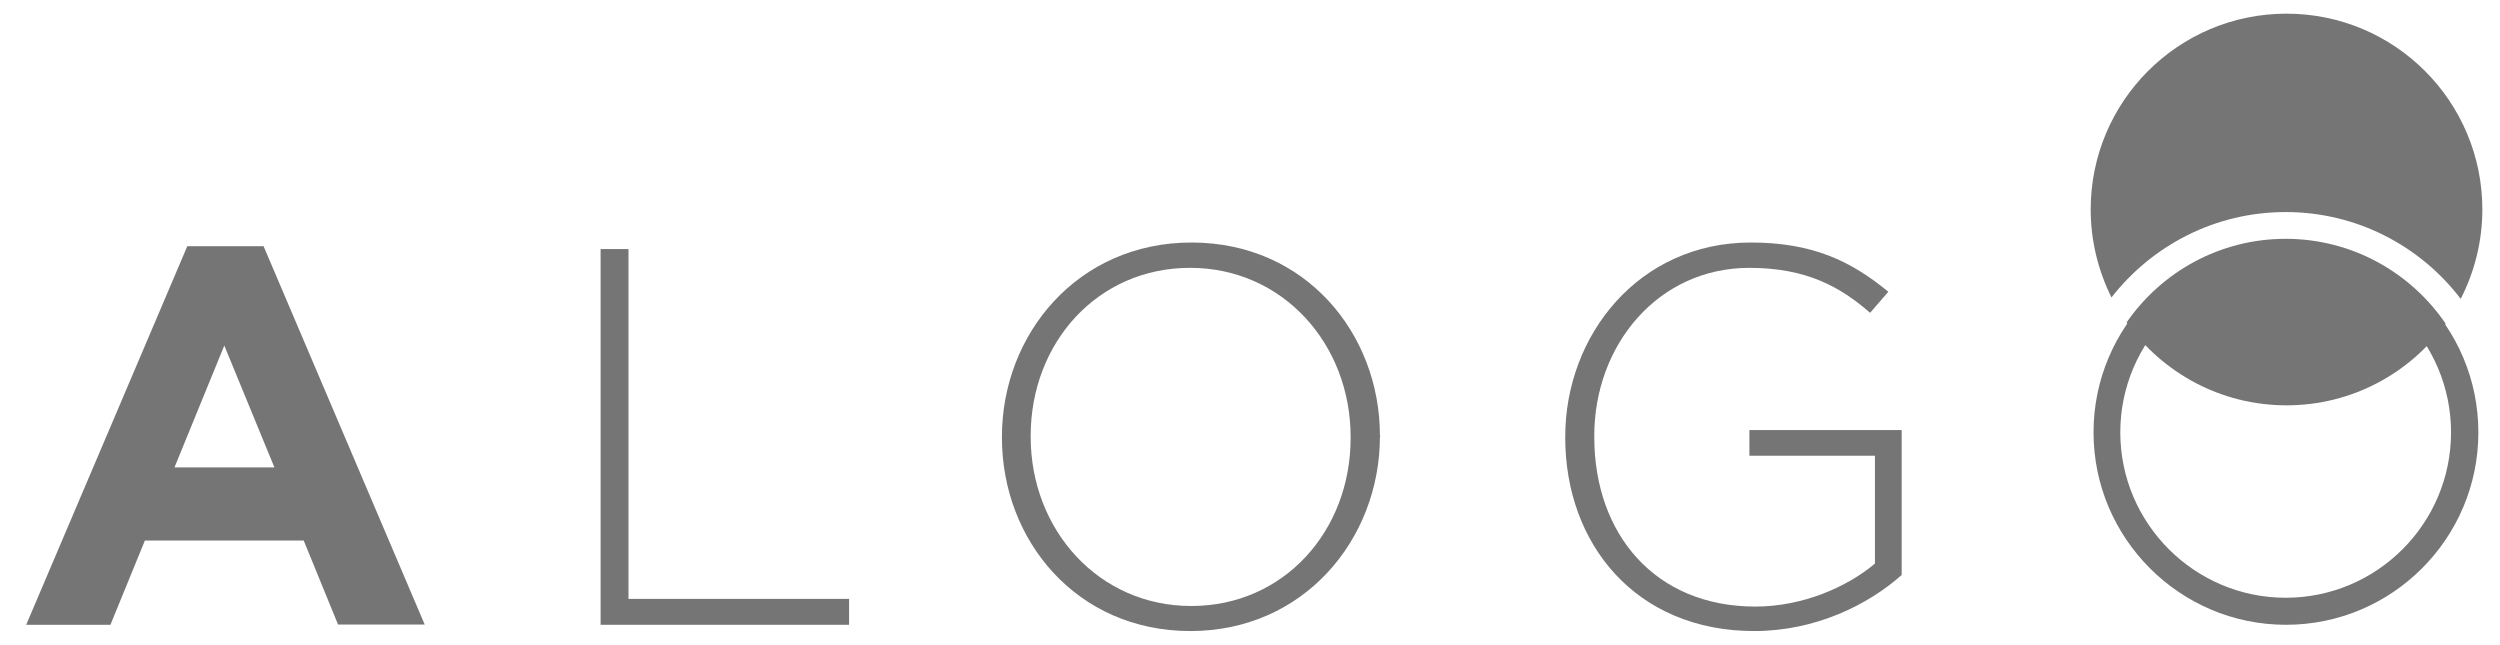
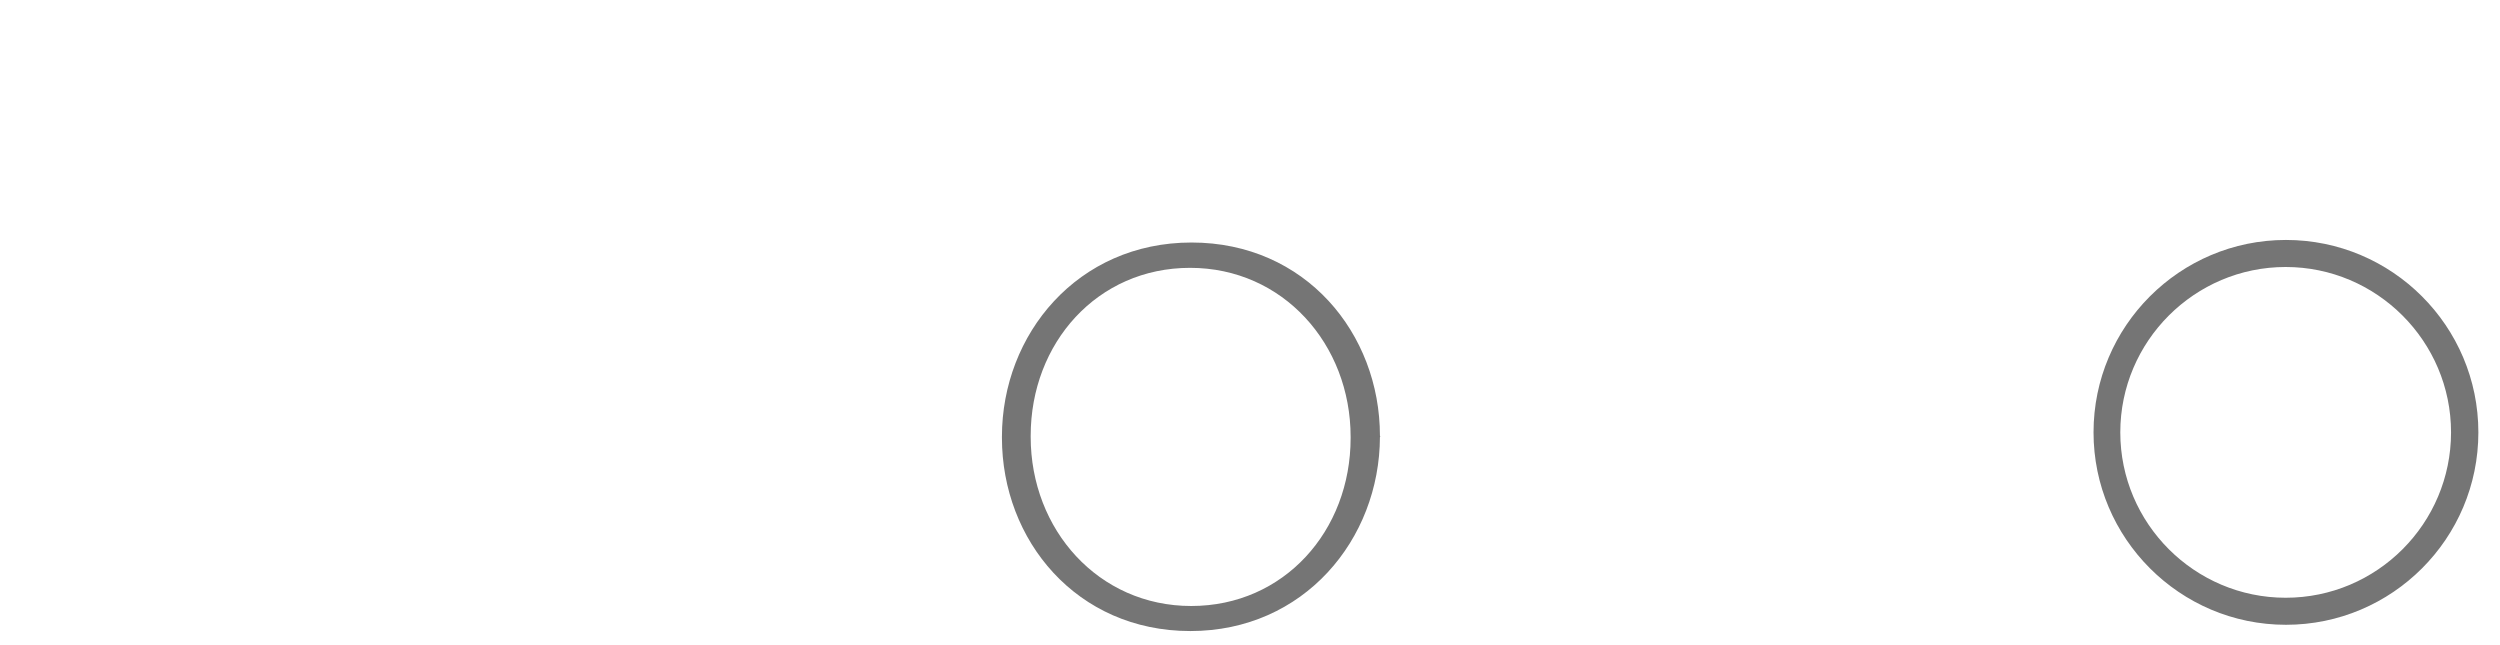
<svg xmlns="http://www.w3.org/2000/svg" version="1.1" id="Layer_1" x="0px" y="0px" viewBox="0 0 878.3 226.5" style="enable-background:new 0 0 878.3 226.5;" xml:space="preserve">
  <style type="text/css"> .st0{fill:#757575;} </style>
  <g>
    <g>
      <g>
        <g>
-           <path class="st0" d="M803,83.9c-23.1,0-43.6,11.6-55.9,29.4c12.5,17.6,33,29.1,56.2,29.1c23,0,43.4-11.3,55.9-28.7 C847,95.8,826.4,83.9,803,83.9z" />
-         </g>
+           </g>
        <g>
-           <path class="st0" d="M803,74.5c25.1,0,47.4,12,61.5,30.5c4.8-9.4,7.6-20.1,7.6-31.4c0-38-30.8-68.8-68.8-68.8 c-38,0-68.8,30.8-68.8,68.8c0,11.1,2.7,21.6,7.3,30.9C756.1,86.2,778.2,74.5,803,74.5z" />
-         </g>
+           </g>
      </g>
      <g>
        <path class="st0" d="M735.5,151.9c0-37.3,30.3-67.6,67.6-67.6c37.3,0,67.6,30.3,67.6,67.6c0,37.3-30.3,67.6-67.6,67.6 C765.8,219.5,735.5,189.1,735.5,151.9z M861.1,151.9c0-32-26.1-58.1-58.1-58.1c-32,0-58.1,26.1-58.1,58.1 c0,32,26.1,58.1,58.1,58.1C835.1,210,861.1,183.9,861.1,151.9z" />
      </g>
    </g>
    <g>
-       <path class="st0" d="M118.8,219.5l-12.1-29.6H50.9l-12.1,29.6H9.2L65.8,86.5h26.8l56.6,132.9H118.8z M78.8,121.4l-17.5,42.8h35.1 L78.8,121.4z" />
-       <path class="st0" d="M211,219.5v-132h9.8v122.9h77.5v9.1H211z" />
      <path class="st0" d="M418.2,221.7c-40,0-66.2-31.9-66.2-67.9v-0.4c0-36,26.6-68.2,66.6-68.2c40,0,66.2,31.9,66.2,67.9 c0.2,0.2,0.2,0.2,0,0.4C484.7,189.5,458.1,221.7,418.2,221.7z M474.5,153.5c0-32.6-23.8-59.4-56.4-59.4c-32.6,0-56,26.4-56,59v0.4 c0,32.6,23.8,59.4,56.4,59.4c32.6,0,56-26.4,56-59V153.5z" />
-       <path class="st0" d="M616.3,221.7c-41.7,0-66.4-30.7-66.4-67.9v-0.4c0-35.6,25.8-68.2,65.2-68.2c21.5,0,35.1,6.4,48.3,17.3 l-6.4,7.4c-10.4-9.1-22.4-15.8-42.4-15.8c-32.1,0-54.5,27.1-54.5,59v0.4c0,34.1,21.3,59.6,56.6,59.6c16.8,0,32.4-7,42-15.1v-37.9 h-44.1v-9h53.5v50.9C656.3,212.5,637.8,221.7,616.3,221.7z" />
    </g>
  </g>
</svg>